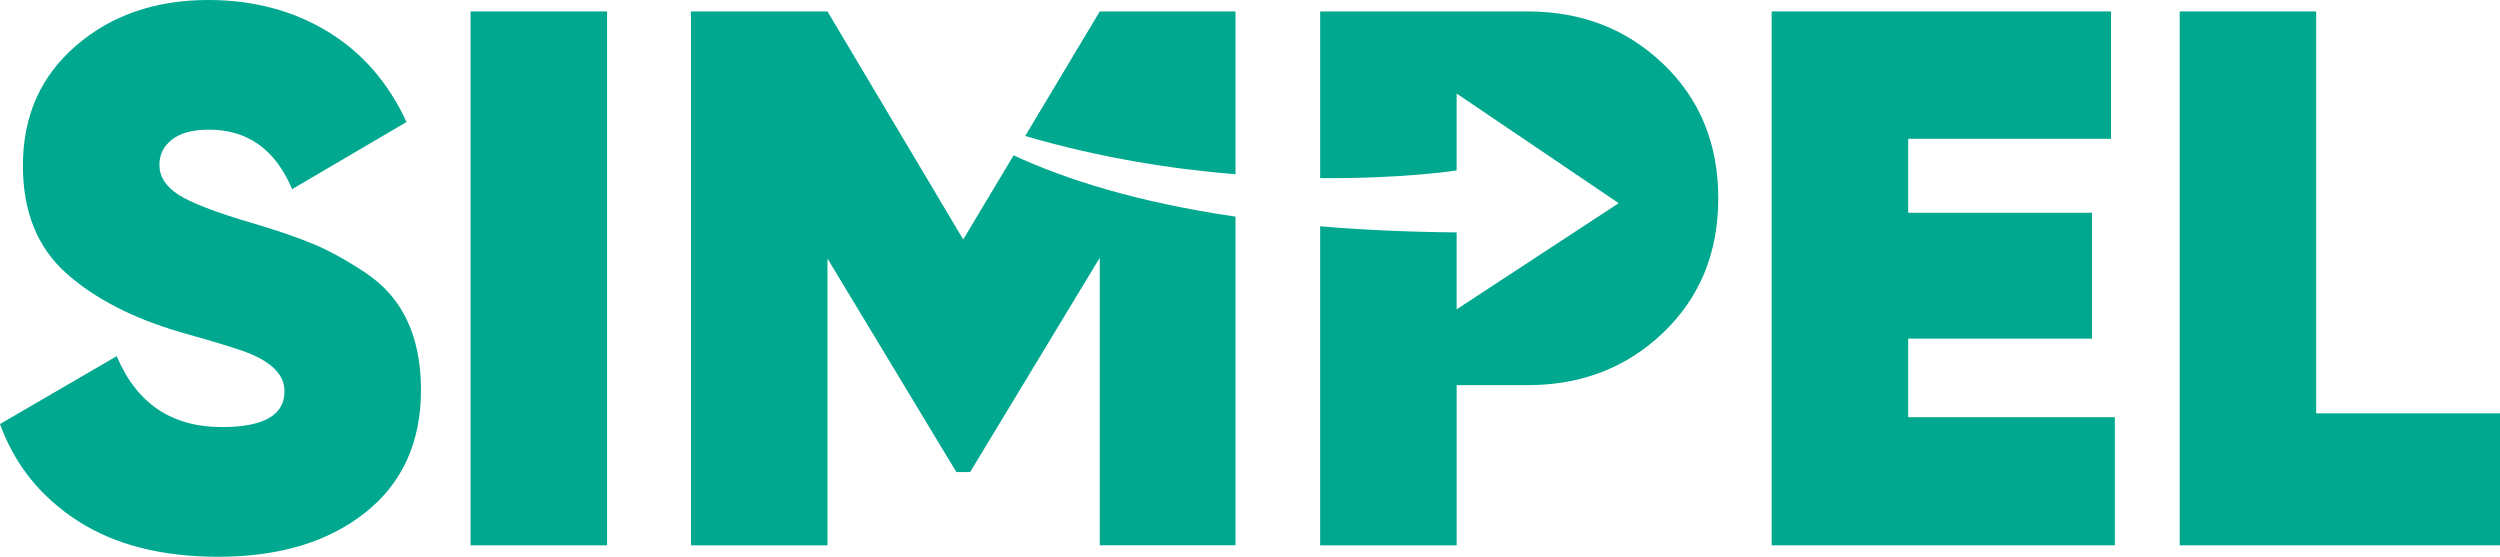
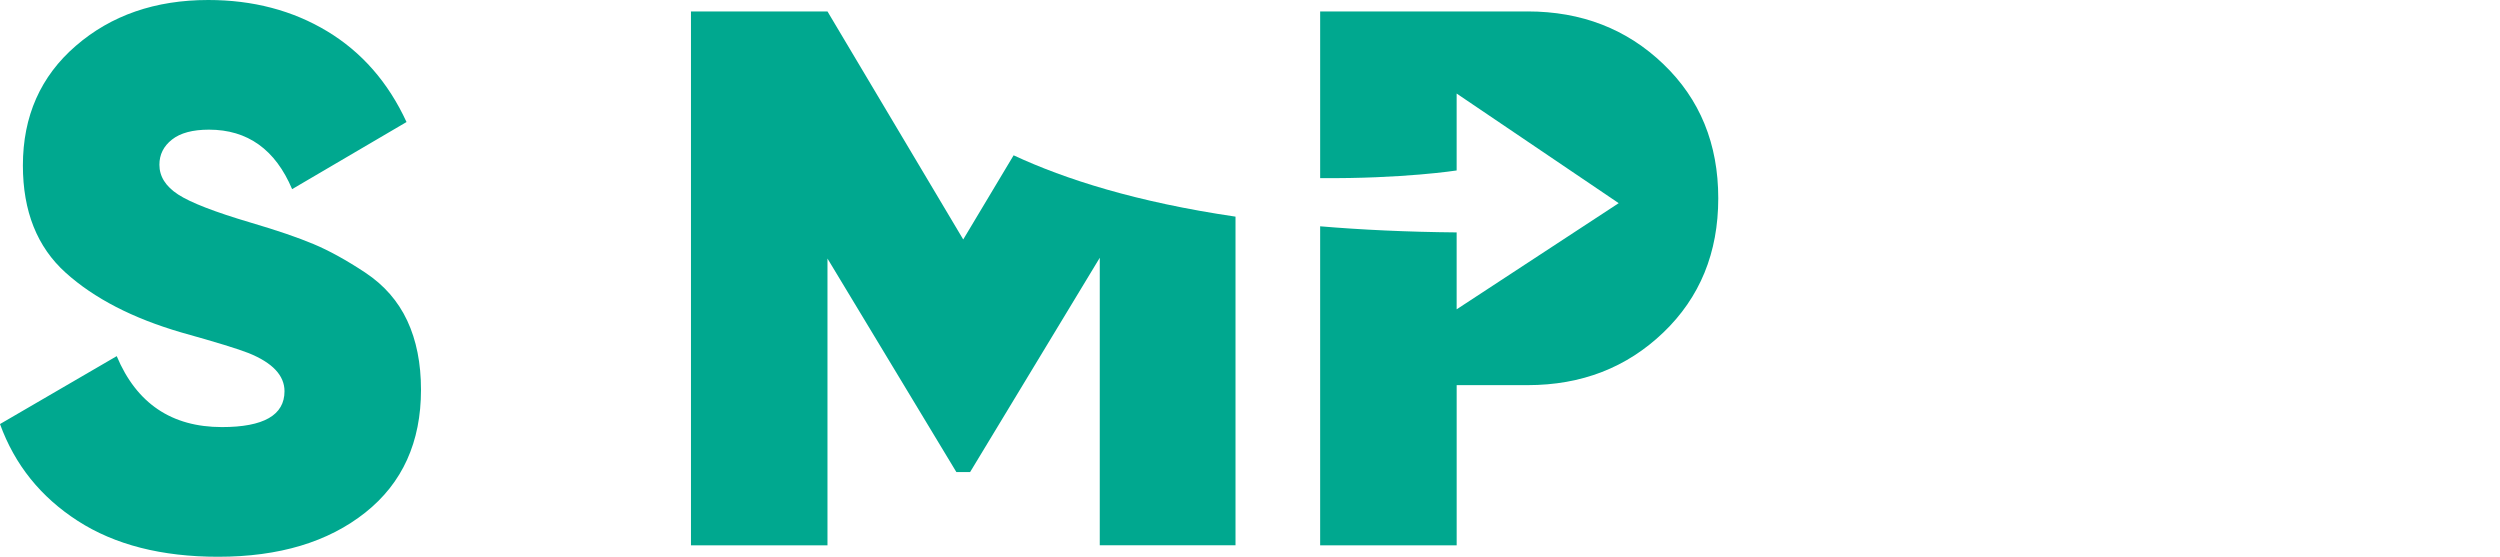
<svg xmlns="http://www.w3.org/2000/svg" viewBox="0 0 1112.9 247.84">
  <defs>
    <style>.d{fill:#00a88f;}</style>
  </defs>
  <g id="a" />
  <g id="b">
    <g id="c">
      <g>
        <path class="d" d="M162.63,121.37c-8.38-5.54-16.07-9.79-23.09-12.73-7.02-2.94-16.3-6.11-27.84-9.51-16.07-4.75-26.88-8.94-32.42-12.56-5.55-3.62-8.32-8.03-8.32-13.24,0-4.53,1.87-8.26,5.6-11.2,3.73-2.94,9.22-4.41,16.47-4.41,17.2,0,29.54,8.83,37.01,26.48l50.93-29.88c-8.15-17.65-19.92-31.12-35.31-40.4C130.25,4.64,112.6,0,92.69,0c-23.54,0-43.18,6.79-58.9,20.37-15.73,13.58-23.6,31.35-23.6,53.3,0,20.37,6.33,36.27,19.01,47.7,12.67,11.43,29.88,20.32,51.61,26.65,15.39,4.3,25.35,7.36,29.88,9.17,10.64,4.3,15.96,9.96,15.96,16.97,0,10.64-9.28,15.96-27.84,15.96-22.41,0-38.02-10.53-46.85-31.58L0,188.77c6.56,18.11,18.11,32.48,34.63,43.12,16.52,10.64,37.35,15.96,62.47,15.96,27.16,0,49-6.56,65.53-19.69,16.52-13.12,24.78-31.35,24.78-54.66,0-11.77-2.04-22.01-6.11-30.73-4.07-8.71-10.3-15.84-18.67-21.39Z" />
-         <rect class="d" x="209.48" y="5.09" width="60.77" height="237.66" />
-         <path class="d" d="M550,5.09h-60.43l-33.19,55.44c33.21,9.75,65.39,14.75,93.62,17.05V5.09Z" />
        <path class="d" d="M428.8,106.61L368.36,5.09h-60.77V242.75h60.77V115.09l57.38,95.06h6.11l57.72-95.4v127.99h60.43V96.44c-43.97-6.46-75.82-16.61-98.78-27.3l-22.43,37.46Z" />
        <path class="d" d="M680.03,5.09h-92.35V79.29c36.85,.32,60.76-3.41,60.76-3.41V41.64l72.14,48.8-72.14,47.26v-34.24c-22.09-.2-42.28-1.16-60.76-2.72V242.75h60.77v-71.3h31.57c23.99,0,44.14-7.81,60.43-23.43,16.3-15.62,24.45-35.53,24.45-59.75s-8.15-44.14-24.45-59.75c-16.29-15.62-36.44-23.43-60.43-23.43Z" />
-         <polygon class="d" points="849.45 150.74 931.27 150.74 931.27 94.72 849.45 94.72 849.45 61.79 939.75 61.79 939.75 5.09 788.67 5.09 788.67 242.75 941.45 242.75 941.45 185.71 849.45 185.71 849.45 150.74" />
-         <polygon class="d" points="1031.08 184.01 1031.08 5.09 970.31 5.09 970.31 242.75 1112.9 242.75 1112.9 184.01 1031.08 184.01" />
      </g>
    </g>
  </g>
</svg>